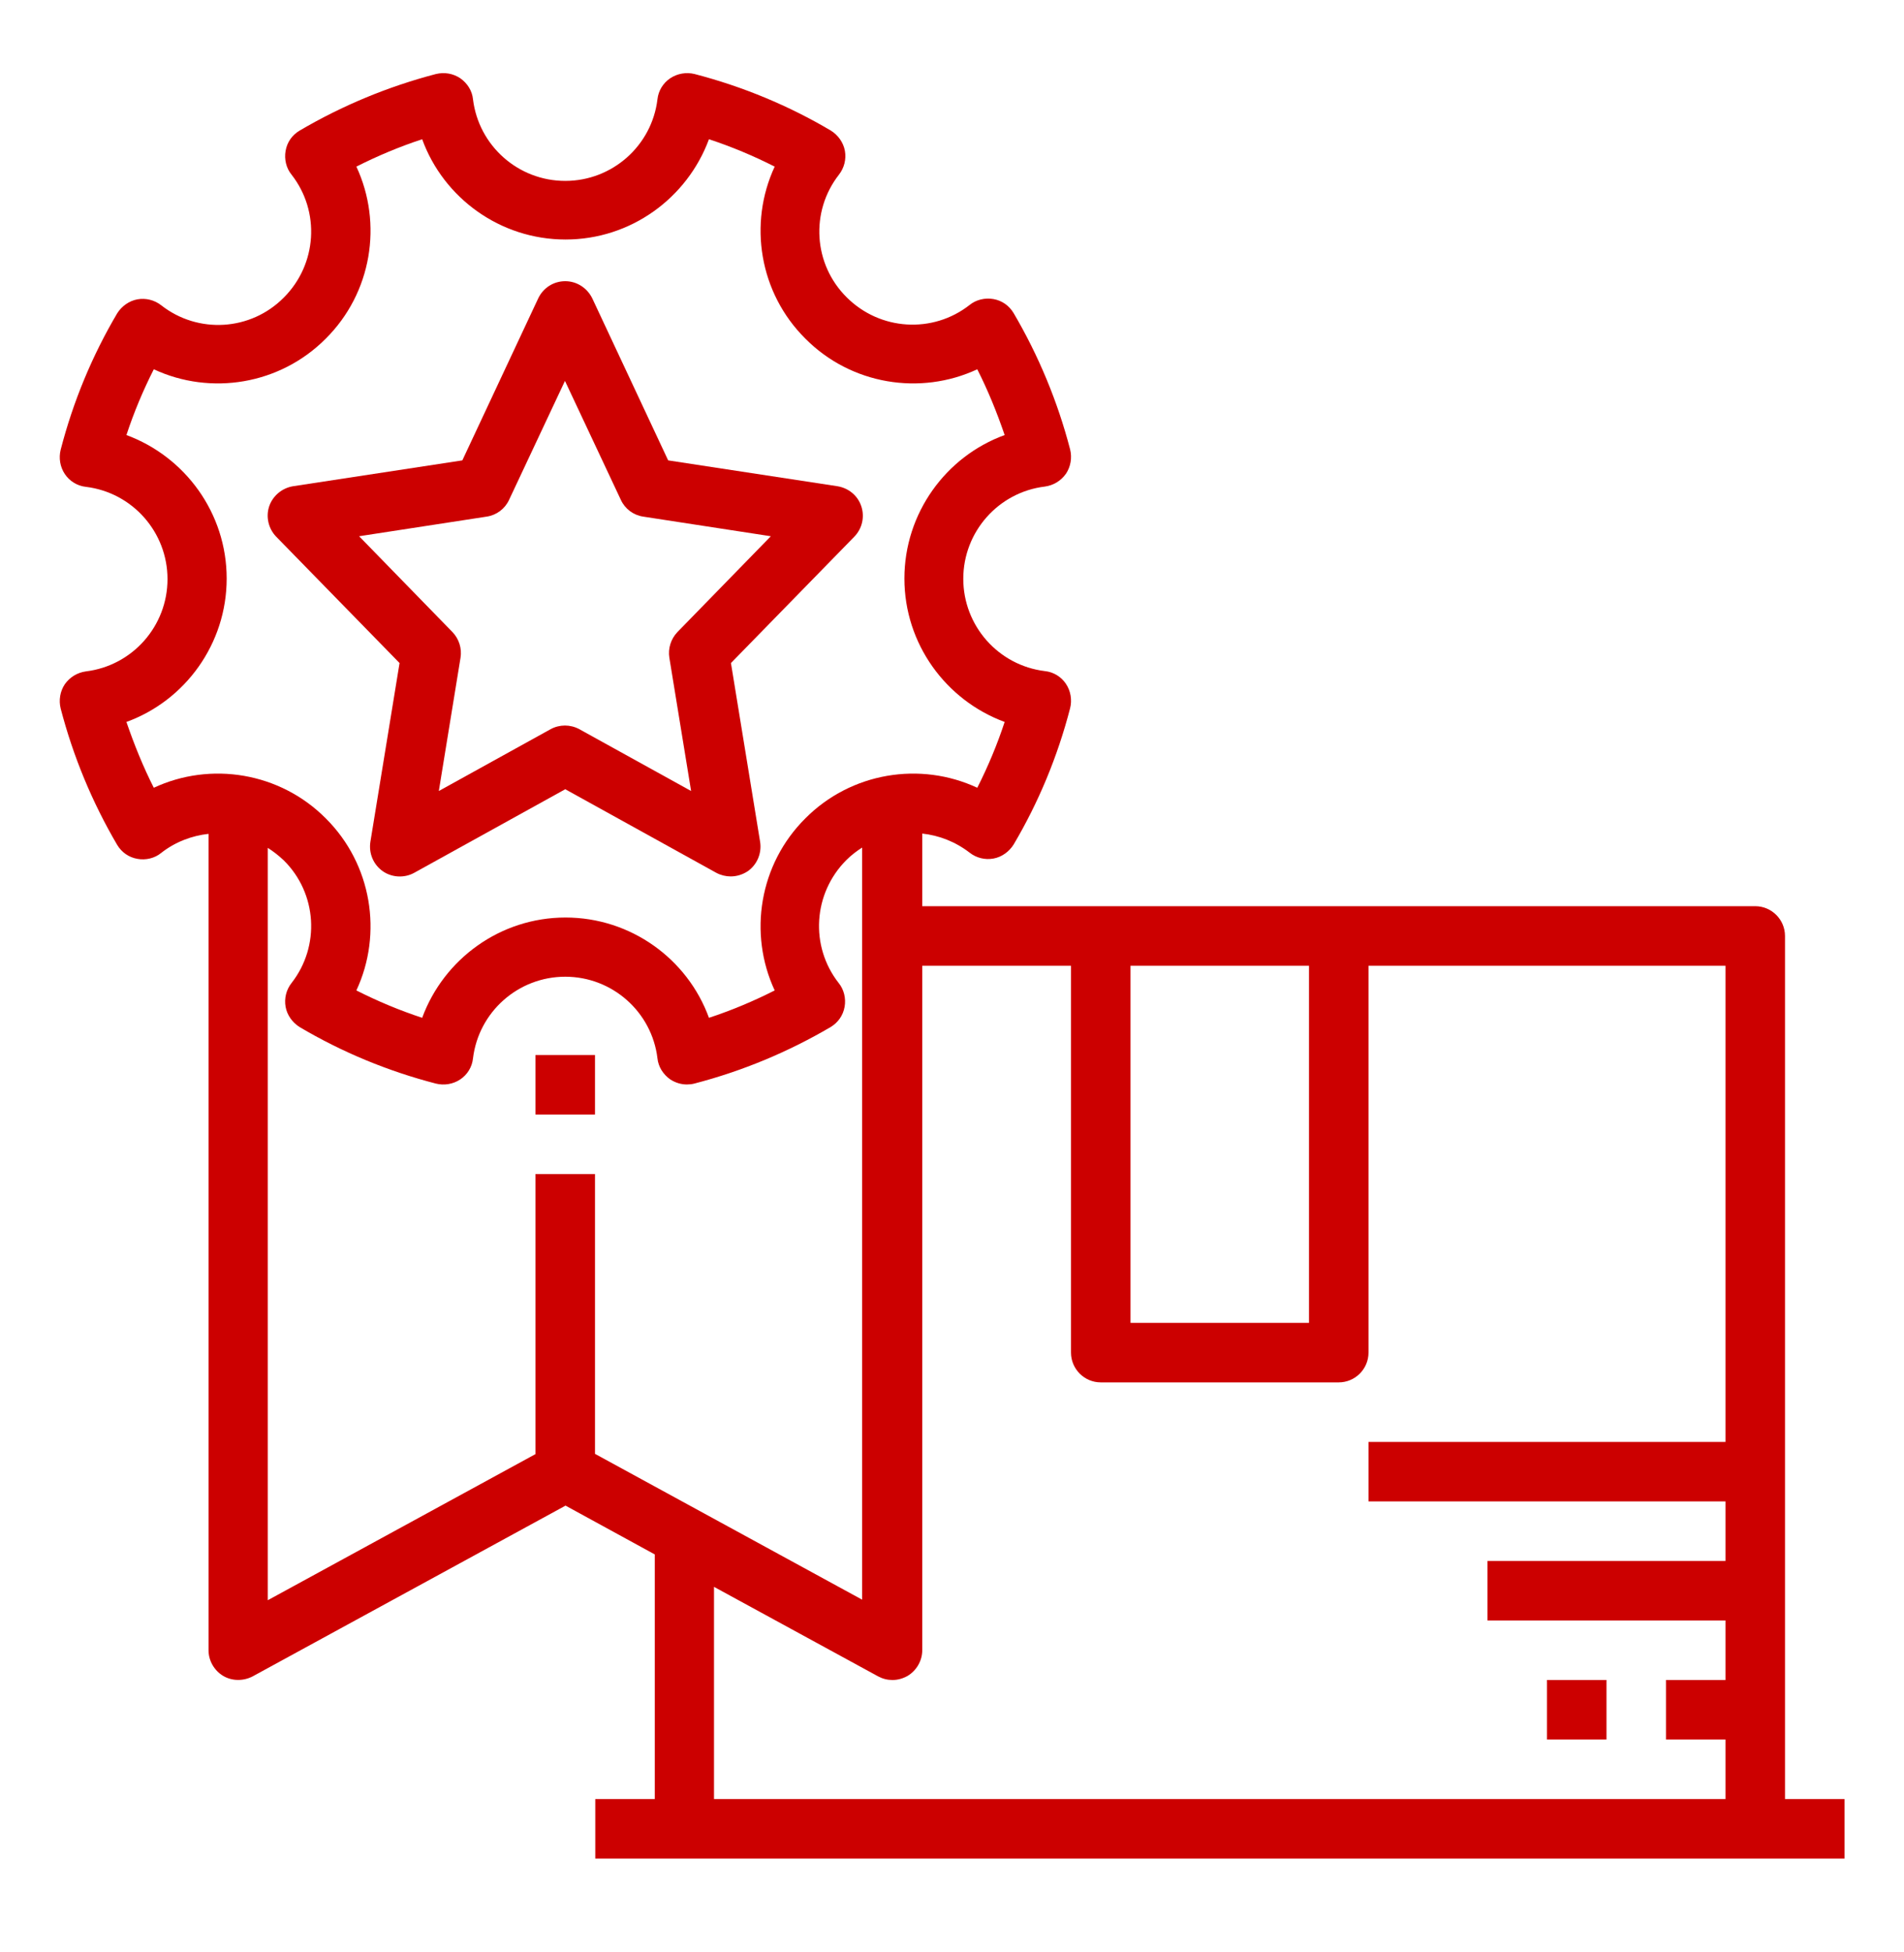
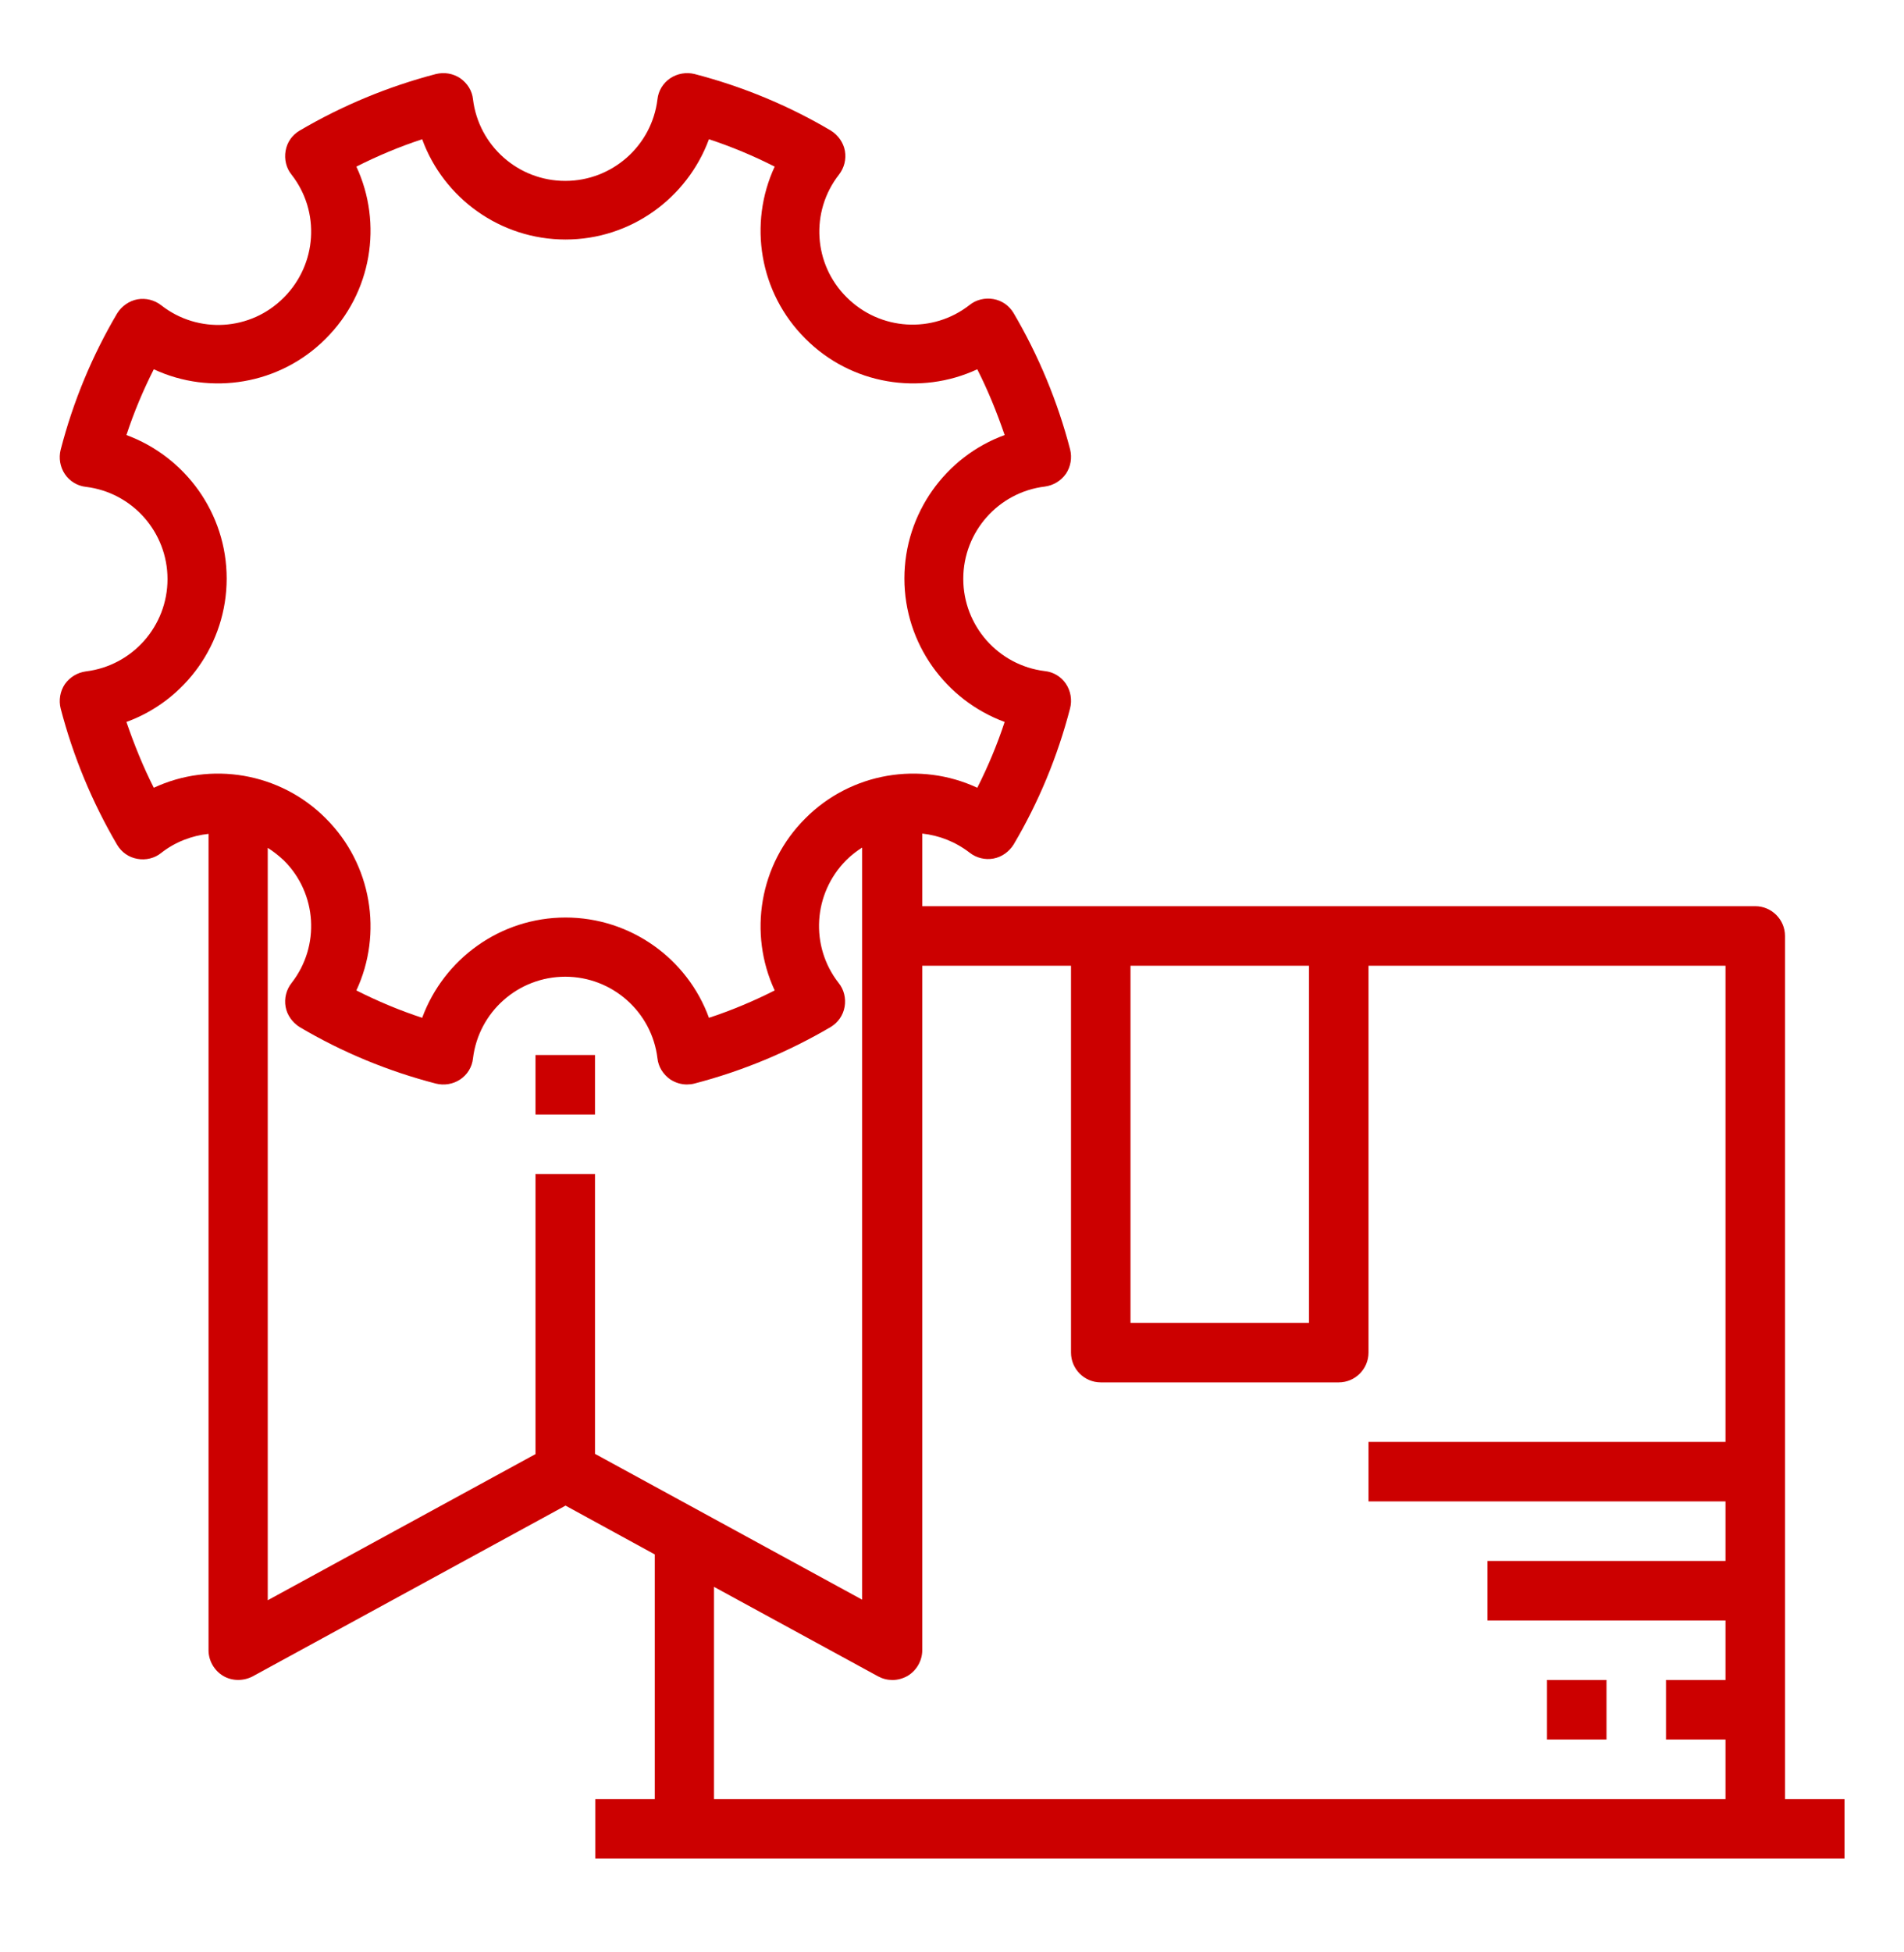
<svg xmlns="http://www.w3.org/2000/svg" width="40" height="41" viewBox="0 0 40 41" fill="none">
  <path d="M37.5 19.655C37.5 19.311 37.219 19.03 36.875 19.03H19.375V17.505C19.725 17.543 20.069 17.674 20.369 17.905C20.512 18.018 20.694 18.061 20.869 18.03C21.044 17.999 21.2 17.886 21.294 17.736C21.819 16.849 22.219 15.886 22.481 14.874C22.525 14.699 22.494 14.511 22.394 14.361C22.294 14.211 22.131 14.111 21.95 14.093C20.975 13.974 20.237 13.143 20.237 12.155C20.237 11.168 20.975 10.336 21.95 10.218C22.131 10.193 22.287 10.099 22.394 9.949C22.494 9.799 22.525 9.611 22.481 9.436C22.219 8.43 21.819 7.468 21.294 6.574C21.2 6.418 21.05 6.311 20.869 6.28C20.694 6.249 20.506 6.293 20.369 6.405C19.594 7.011 18.487 6.943 17.787 6.243C17.087 5.549 17.019 4.443 17.625 3.668C17.737 3.524 17.781 3.343 17.75 3.168C17.719 2.993 17.606 2.836 17.456 2.743C16.569 2.218 15.606 1.818 14.594 1.555C14.419 1.511 14.231 1.543 14.081 1.643C13.931 1.743 13.831 1.905 13.812 2.086C13.694 3.061 12.862 3.799 11.875 3.799C10.887 3.799 10.056 3.061 9.937 2.086C9.919 1.905 9.819 1.749 9.669 1.643C9.519 1.543 9.337 1.511 9.156 1.555C8.15 1.818 7.187 2.218 6.294 2.743C6.137 2.836 6.031 2.986 6 3.168C5.969 3.343 6.012 3.53 6.125 3.668C6.731 4.443 6.662 5.549 5.962 6.249C5.269 6.949 4.162 7.018 3.387 6.411C3.244 6.299 3.062 6.255 2.887 6.286C2.712 6.318 2.556 6.43 2.462 6.58C1.937 7.468 1.537 8.43 1.275 9.443C1.231 9.618 1.262 9.805 1.362 9.955C1.462 10.105 1.625 10.205 1.806 10.224C2.781 10.343 3.519 11.174 3.519 12.161C3.519 13.149 2.781 13.98 1.806 14.099C1.625 14.124 1.469 14.218 1.362 14.368C1.262 14.518 1.231 14.705 1.275 14.88C1.537 15.886 1.937 16.849 2.462 17.743C2.556 17.899 2.706 18.005 2.887 18.036C3.062 18.068 3.25 18.024 3.387 17.911C3.681 17.68 4.031 17.549 4.381 17.511V34.655C4.381 34.874 4.5 35.08 4.687 35.193C4.875 35.305 5.112 35.305 5.306 35.205L11.881 31.618L13.756 32.643V37.78H12.506V39.03H38.75V37.78H37.5V19.655ZM23.75 20.28H27.5V27.78H23.75V20.28ZM3.231 16.543C3.006 16.099 2.819 15.636 2.656 15.161C3.894 14.711 4.762 13.518 4.762 12.149C4.762 10.78 3.894 9.593 2.656 9.136C2.812 8.661 3.006 8.199 3.231 7.755C4.425 8.311 5.881 8.08 6.844 7.111C7.812 6.149 8.044 4.693 7.487 3.499C7.931 3.274 8.394 3.08 8.869 2.924C9.319 4.161 10.512 5.03 11.881 5.03C13.25 5.03 14.437 4.161 14.894 2.924C15.369 3.08 15.831 3.274 16.275 3.499C15.719 4.693 15.95 6.149 16.919 7.111C17.881 8.08 19.337 8.311 20.531 7.755C20.756 8.199 20.944 8.661 21.106 9.136C19.869 9.586 19 10.78 19 12.149C19 13.518 19.869 14.705 21.106 15.161C20.95 15.636 20.756 16.099 20.531 16.543C19.337 15.986 17.881 16.218 16.919 17.186C15.95 18.149 15.719 19.605 16.275 20.799C15.831 21.024 15.369 21.218 14.894 21.374C14.444 20.136 13.25 19.268 11.881 19.268C10.512 19.268 9.325 20.136 8.869 21.374C8.394 21.218 7.931 21.024 7.487 20.799C8.044 19.605 7.812 18.149 6.844 17.186C5.881 16.218 4.425 15.986 3.231 16.543ZM12.5 30.536V24.655H11.25V30.536L5.625 33.605V17.805C5.744 17.88 5.856 17.968 5.962 18.068C6.662 18.761 6.731 19.868 6.125 20.643C6.012 20.786 5.969 20.968 6 21.143C6.031 21.318 6.144 21.474 6.294 21.568C7.181 22.093 8.144 22.493 9.156 22.755C9.331 22.799 9.519 22.768 9.669 22.668C9.819 22.568 9.919 22.405 9.937 22.224C10.056 21.249 10.887 20.511 11.875 20.511C12.862 20.511 13.694 21.249 13.812 22.224C13.831 22.405 13.931 22.561 14.081 22.668C14.187 22.736 14.306 22.774 14.431 22.774C14.481 22.774 14.537 22.768 14.587 22.755C15.594 22.493 16.556 22.093 17.45 21.568C17.606 21.474 17.712 21.324 17.744 21.143C17.775 20.968 17.731 20.78 17.619 20.643C17.012 19.868 17.081 18.761 17.781 18.061C17.881 17.961 17.994 17.874 18.112 17.799V33.593L12.487 30.524L12.5 30.536ZM36.25 30.28H28.75V31.53H36.25V32.78H31.25V34.03H36.25V35.28H35V36.53H36.25V37.78H15V33.324L18.45 35.205C18.544 35.255 18.644 35.28 18.75 35.28C18.862 35.28 18.969 35.249 19.069 35.193C19.256 35.08 19.375 34.874 19.375 34.655V20.28H22.5V28.405C22.5 28.749 22.781 29.03 23.125 29.03H28.125C28.469 29.03 28.75 28.749 28.75 28.405V20.28H36.25V30.28Z" fill="#CC0000" />
  <path d="M33.75 35.28H32.5V36.53H33.75V35.28Z" fill="#CC0000" />
-   <path d="M7.781 17.68C7.744 17.918 7.844 18.155 8.038 18.293C8.231 18.43 8.494 18.443 8.7 18.33L11.875 16.574L15.05 18.33C15.144 18.38 15.25 18.405 15.35 18.405C15.475 18.405 15.6 18.368 15.713 18.293C15.906 18.155 16.006 17.918 15.969 17.68L15.356 13.924L17.95 11.268C18.113 11.099 18.169 10.855 18.094 10.63C18.019 10.405 17.825 10.249 17.594 10.211L14.037 9.668L12.444 6.268C12.338 6.049 12.119 5.905 11.875 5.905C11.631 5.905 11.412 6.043 11.306 6.268L9.713 9.668L6.156 10.211C5.925 10.249 5.731 10.412 5.656 10.63C5.581 10.849 5.638 11.099 5.8 11.268L8.394 13.924L7.781 17.68ZM7.544 11.261L10.225 10.849C10.431 10.818 10.606 10.687 10.694 10.499L11.869 7.999L13.044 10.499C13.131 10.687 13.306 10.818 13.512 10.849L16.194 11.261L14.231 13.274C14.094 13.418 14.031 13.618 14.062 13.812L14.519 16.611L12.169 15.312C12.075 15.261 11.969 15.236 11.869 15.236C11.769 15.236 11.662 15.261 11.569 15.312L9.219 16.611L9.675 13.812C9.706 13.618 9.644 13.418 9.506 13.274L7.544 11.261Z" fill="#CC0000" />
  <path d="M12.5 22.155H11.25V23.405H12.5V22.155Z" fill="#CC0000" />
</svg>